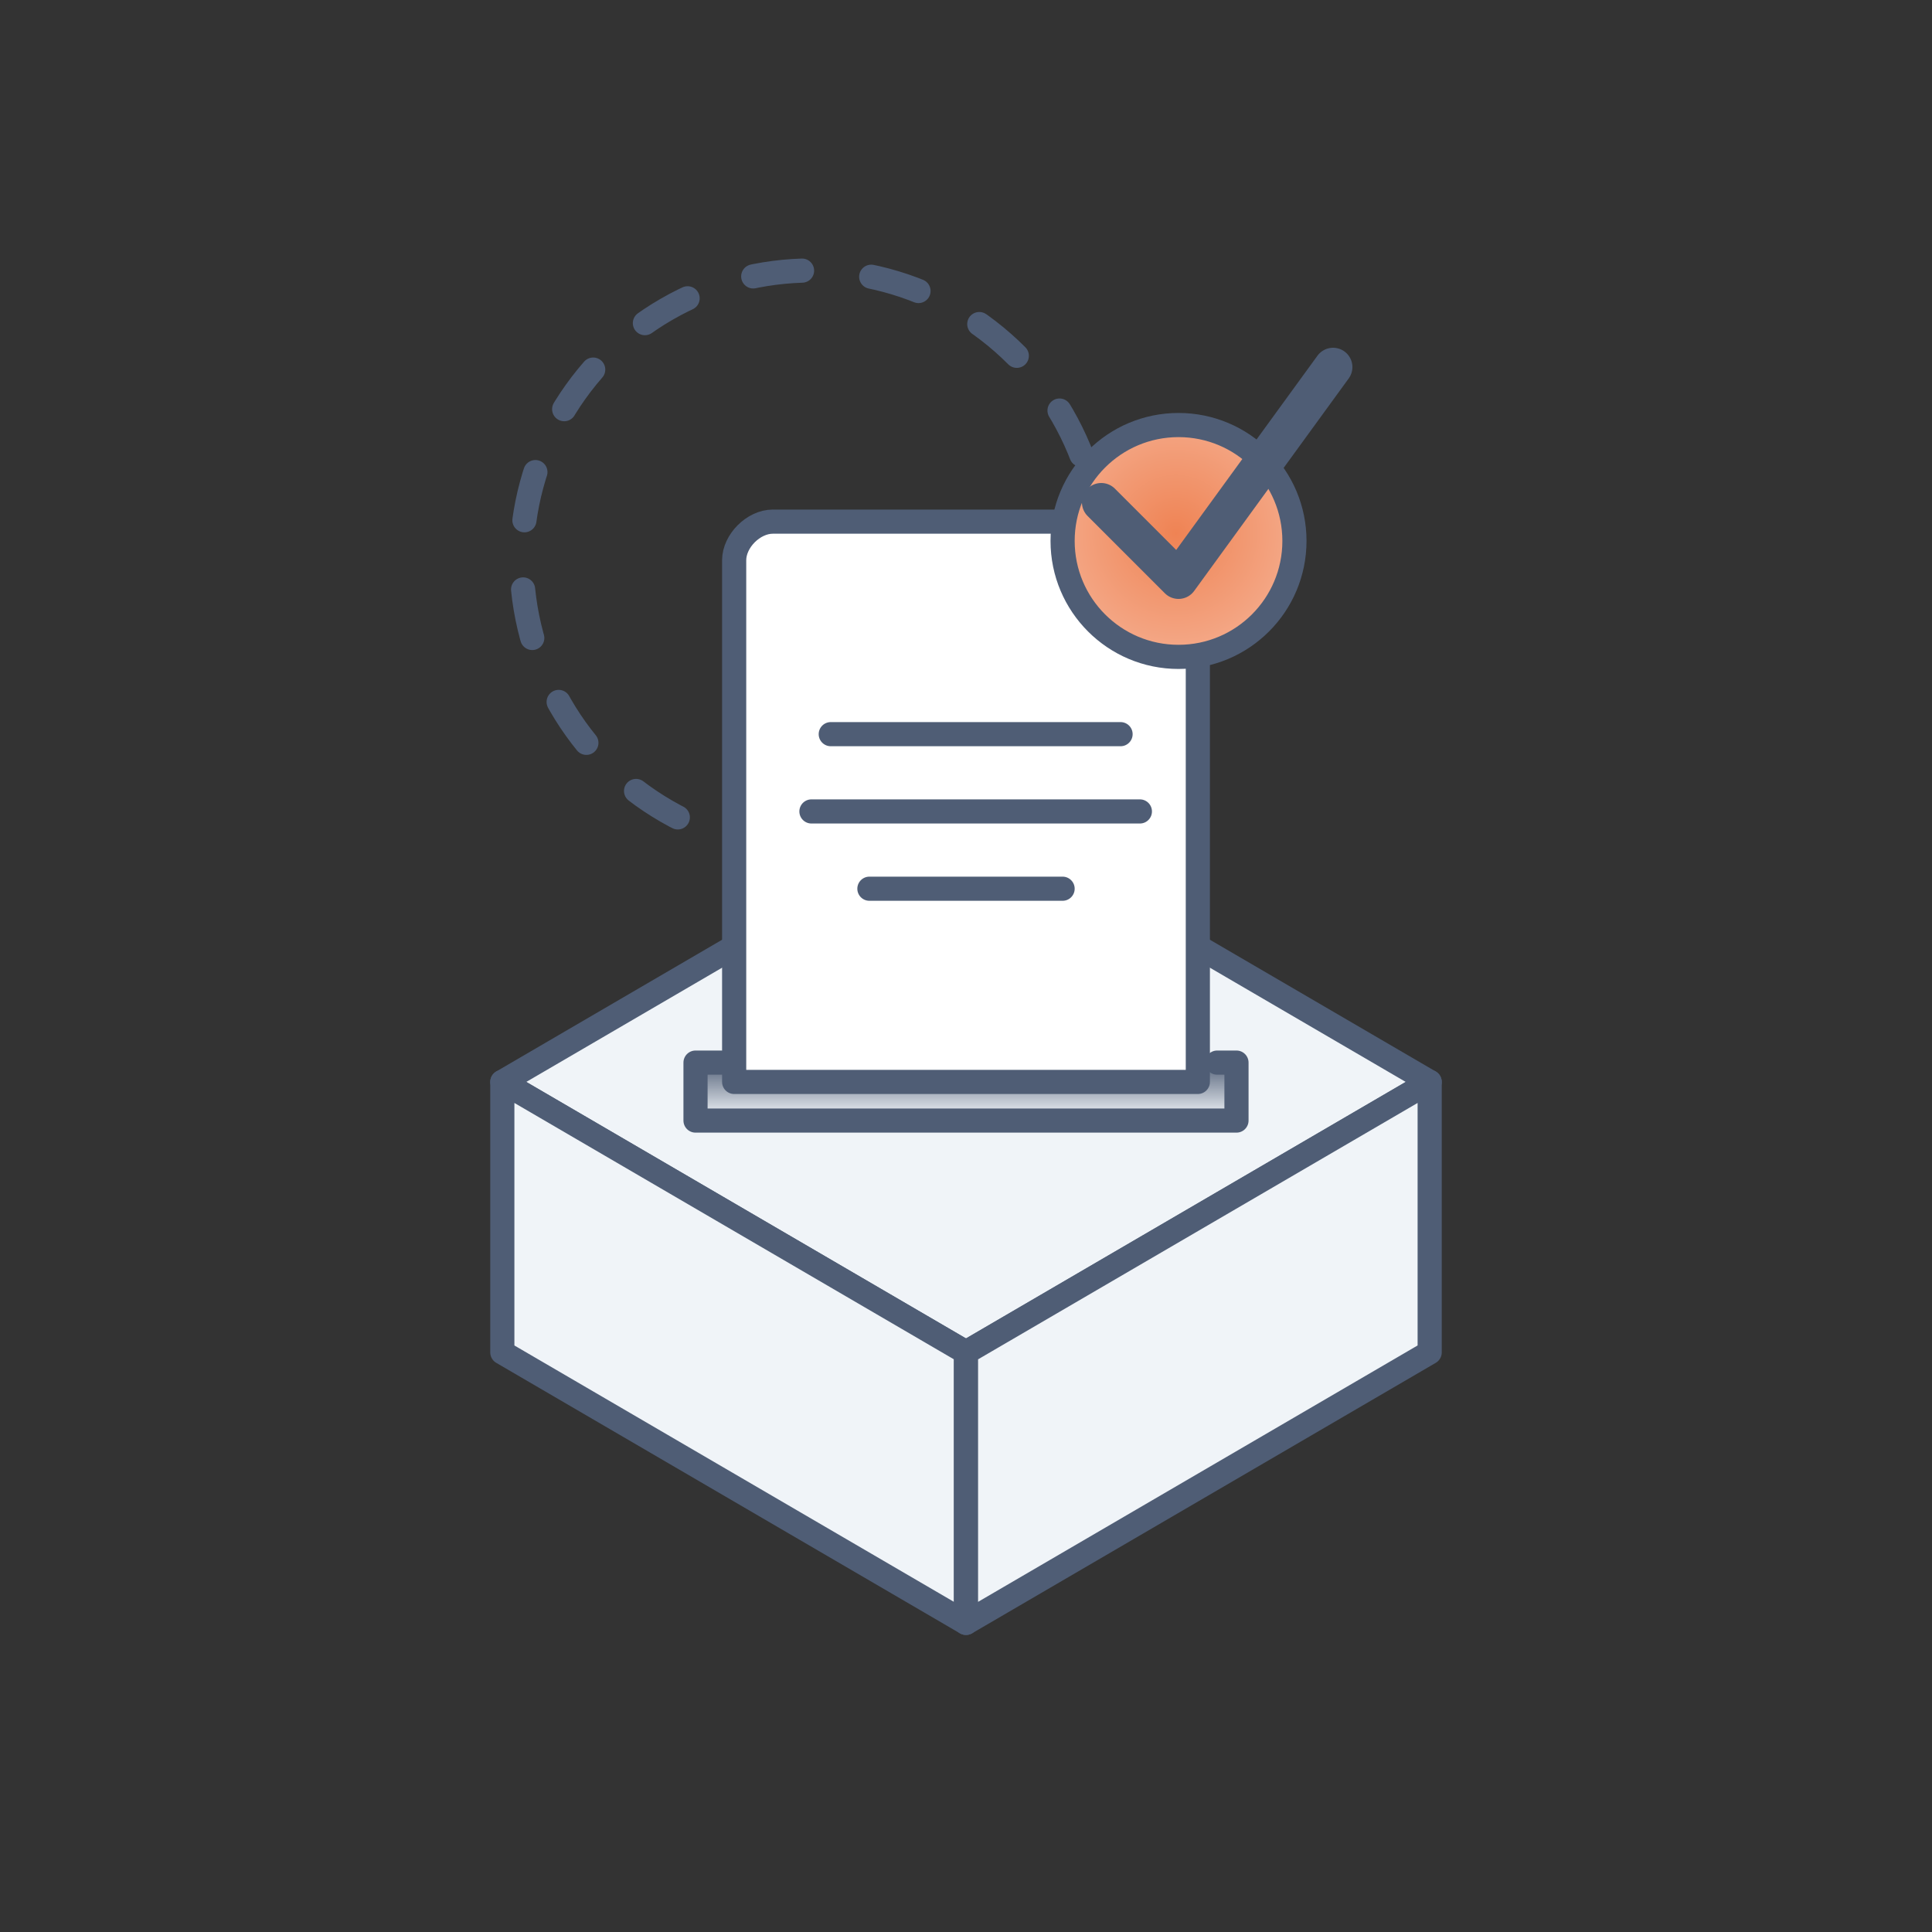
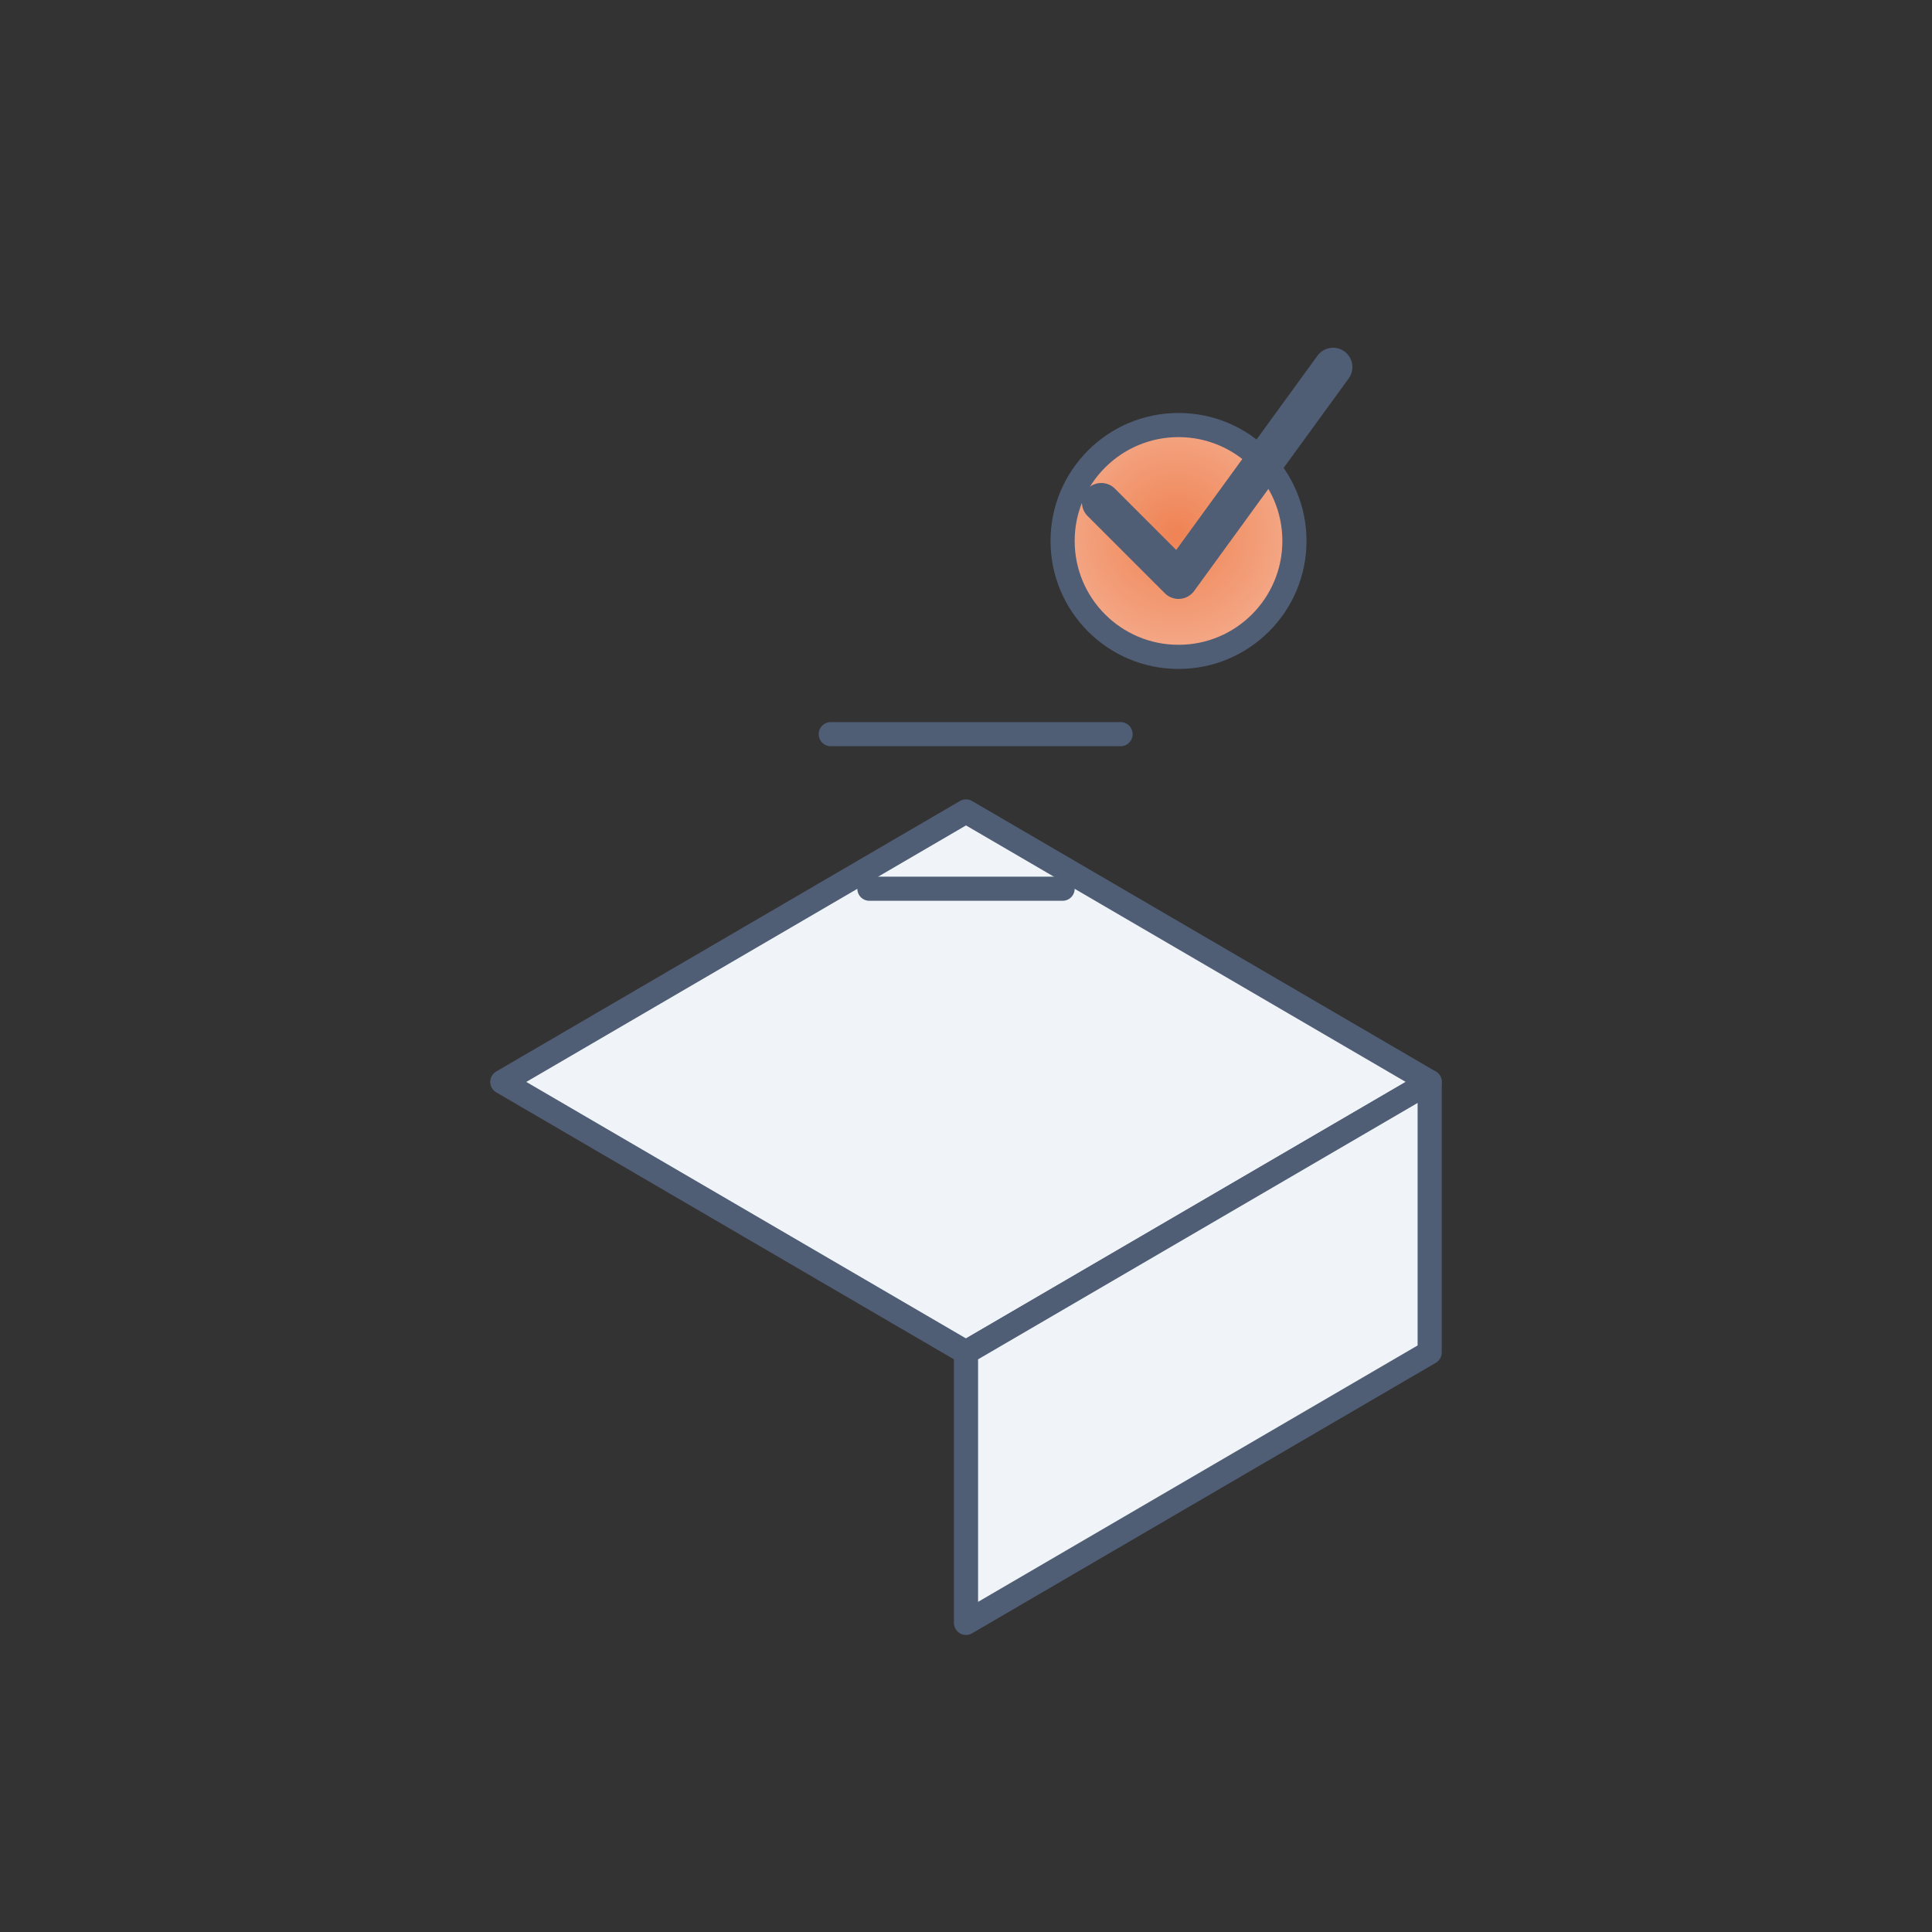
<svg xmlns="http://www.w3.org/2000/svg" version="1.1" id="Layer_1" x="0px" y="0px" viewBox="0 0 10 10" style="enable-background:new 0 0 10 10;" xml:space="preserve">
  <rect x="0" y="0" width="10" height="10" fill="#333333" stroke="none" />
  <style type="text/css">
	.st0{fill:none;stroke:#4F5D75;stroke-width:0.125;stroke-linecap:round;stroke-linejoin:bevel;stroke-dasharray:0.256,0.359;}
	.st1{fill:#F0F4F8;stroke:#4F5D75;stroke-width:0.125;stroke-linejoin:round;stroke-miterlimit:10;}
	.st2{fill:#FFFFFF;stroke:#4F5D75;stroke-width:0.125;stroke-linejoin:round;stroke-miterlimit:10;}
	.st3{fill:none;stroke:#4F5D75;stroke-width:0.125;stroke-linecap:round;stroke-linejoin:round;stroke-miterlimit:10;}
	.st4{fill:url(#SVGID_1_);stroke:#4F5D75;stroke-width:0.125;stroke-miterlimit:10;}
	.st5{fill:none;stroke:#4F5D75;stroke-width:0.125;stroke-linejoin:round;stroke-miterlimit:10;stroke-dasharray:0.25;}
	.st6{fill:none;stroke:#4F5D75;stroke-width:0.125;stroke-linecap:round;stroke-linejoin:bevel;}
	.st7{fill:none;stroke:#4F5D75;stroke-width:0.125;stroke-linecap:round;stroke-linejoin:bevel;stroke-dasharray:0.227,0.318;}
	.st8{fill:none;stroke:#4F5D75;stroke-width:0.125;stroke-linecap:round;stroke-linejoin:bevel;stroke-dasharray:0.227,0.318;}
	
		.st9{fill:url(#SVGID_00000118391486201478473050000011106657801109133195_);stroke:#4F5D75;stroke-width:0.125;stroke-miterlimit:10;}
	.st10{fill:none;stroke:#4F5D75;stroke-width:0.125;stroke-linecap:round;stroke-linejoin:bevel;stroke-dasharray:0.234,0.328;}
	.st11{fill:none;stroke:#4F5D75;stroke-width:0.125;stroke-linecap:round;stroke-linejoin:bevel;stroke-dasharray:0.227,0.318;}
	.st12{fill:none;stroke:#4F5D75;stroke-width:0.125;stroke-linecap:round;stroke-linejoin:bevel;stroke-dasharray:0.234,0.328;}
	.st13{fill:none;stroke:#4F5D75;stroke-width:0.125;stroke-linecap:round;stroke-linejoin:bevel;stroke-dasharray:0.234,0.328;}
	.st14{fill:none;stroke:#4F5D75;stroke-width:0.125;stroke-linejoin:round;stroke-miterlimit:10;}
	.st15{fill:#EF8354;stroke:#4F5D75;stroke-width:0.125;stroke-linejoin:round;stroke-miterlimit:10;}
	
		.st16{fill:url(#SVGID_00000078034130827505155310000007325456556416692655_);stroke:#4F5D75;stroke-width:0.125;stroke-linecap:round;stroke-linejoin:round;stroke-miterlimit:10;}
	
		.st17{fill:url(#SVGID_00000142168197351606962680000009259656850560630656_);stroke:#4F5D75;stroke-width:0.125;stroke-miterlimit:10;}
	.st18{fill:none;stroke:#4F5D75;stroke-width:0.2;stroke-linecap:round;stroke-linejoin:round;stroke-miterlimit:10;}
	.st19{fill:none;stroke:#4F5D75;stroke-width:0.125;stroke-linecap:round;stroke-linejoin:bevel;stroke-dasharray:0.117,0.233;}
	.st20{fill:none;stroke:#4F5D75;stroke-width:0.125;stroke-linecap:round;stroke-linejoin:bevel;stroke-dasharray:0.172,0.344;}
	.st21{fill:#F0F4F8;}
	.st22{fill:none;stroke:#4F5D75;stroke-width:0.125;stroke-linecap:round;stroke-linejoin:bevel;stroke-dasharray:0.186,0.372;}
	.st23{fill:none;stroke:#4F5D75;stroke-width:0.125;stroke-linecap:round;stroke-linejoin:bevel;stroke-dasharray:0.214,0.429;}
	
		.st24{fill:url(#SVGID_00000031206034839708649410000004836161487898383795_);stroke:#4F5D75;stroke-width:0.125;stroke-miterlimit:10;}
	.st25{fill:#F0F4F8;stroke:#4F5D75;stroke-width:0.125;stroke-miterlimit:10;}
	.st26{fill:#4F5D75;}
	.st27{fill:none;stroke:#4F5D75;stroke-width:0.125;stroke-linecap:round;stroke-linejoin:bevel;stroke-dasharray:0.183,0.367;}
	.st28{fill:none;stroke:#4F5D75;stroke-width:0.125;stroke-linecap:round;stroke-linejoin:bevel;stroke-dasharray:0.165,0.329;}
</style>
  <g>
-     <circle class="st0" cx="4.2" cy="2.9" r="1.5" />
-   </g>
+     </g>
  <polygon class="st1" points="2.6,5.6 5,4.2 7.4,5.6 5,7 " />
-   <polygon class="st1" points="2.6,7 2.6,5.6 5,7 5,8.4 " />
  <linearGradient id="SVGID_1_" gradientUnits="userSpaceOnUse" x1="5.038" y1="5.783" x2="5.038" y2="5.493">
    <stop offset="0" style="stop-color:#F0F4F8" />
    <stop offset="1" style="stop-color:#4F5D75" />
  </linearGradient>
-   <polyline style="fill:url(#SVGID_1_);stroke:#4F5D75;stroke-width:0.125;stroke-linecap:round;stroke-linejoin:round;stroke-miterlimit:10;" points="  6.3,5.5 6.4,5.5 6.4,5.8 3.6,5.8 3.6,5.5 3.8,5.5 " />
  <polygon class="st1" points="7.4,7 7.4,5.6 5,7 5,8.4 " />
-   <path class="st2" d="M3.8,5.6V2.9c0-0.1,0.1-0.2,0.2-0.2h2c0.1,0,0.2,0.1,0.2,0.2v2.7H3.8z" />
  <g>
    <line class="st3" x1="4.5" y1="4.6" x2="5.5" y2="4.6" />
-     <line class="st3" x1="4.2" y1="4.2" x2="5.9" y2="4.2" />
    <line class="st3" x1="4.3" y1="3.8" x2="5.8" y2="3.8" />
  </g>
  <radialGradient id="SVGID_00000004536990031185256090000013265654524917424521_" cx="6.087" cy="2.761" r="0.606" gradientUnits="userSpaceOnUse">
    <stop offset="0" style="stop-color:#EF8354" />
    <stop offset="1" style="stop-color:#F4A887" />
  </radialGradient>
  <circle style="fill:url(#SVGID_00000004536990031185256090000013265654524917424521_);stroke:#4F5D75;stroke-width:0.125;stroke-miterlimit:10;" cx="6.1" cy="2.8" r="0.6" />
  <polyline class="st18" points="5.7,2.6 6.1,3 6.9,1.9 " />
</svg>